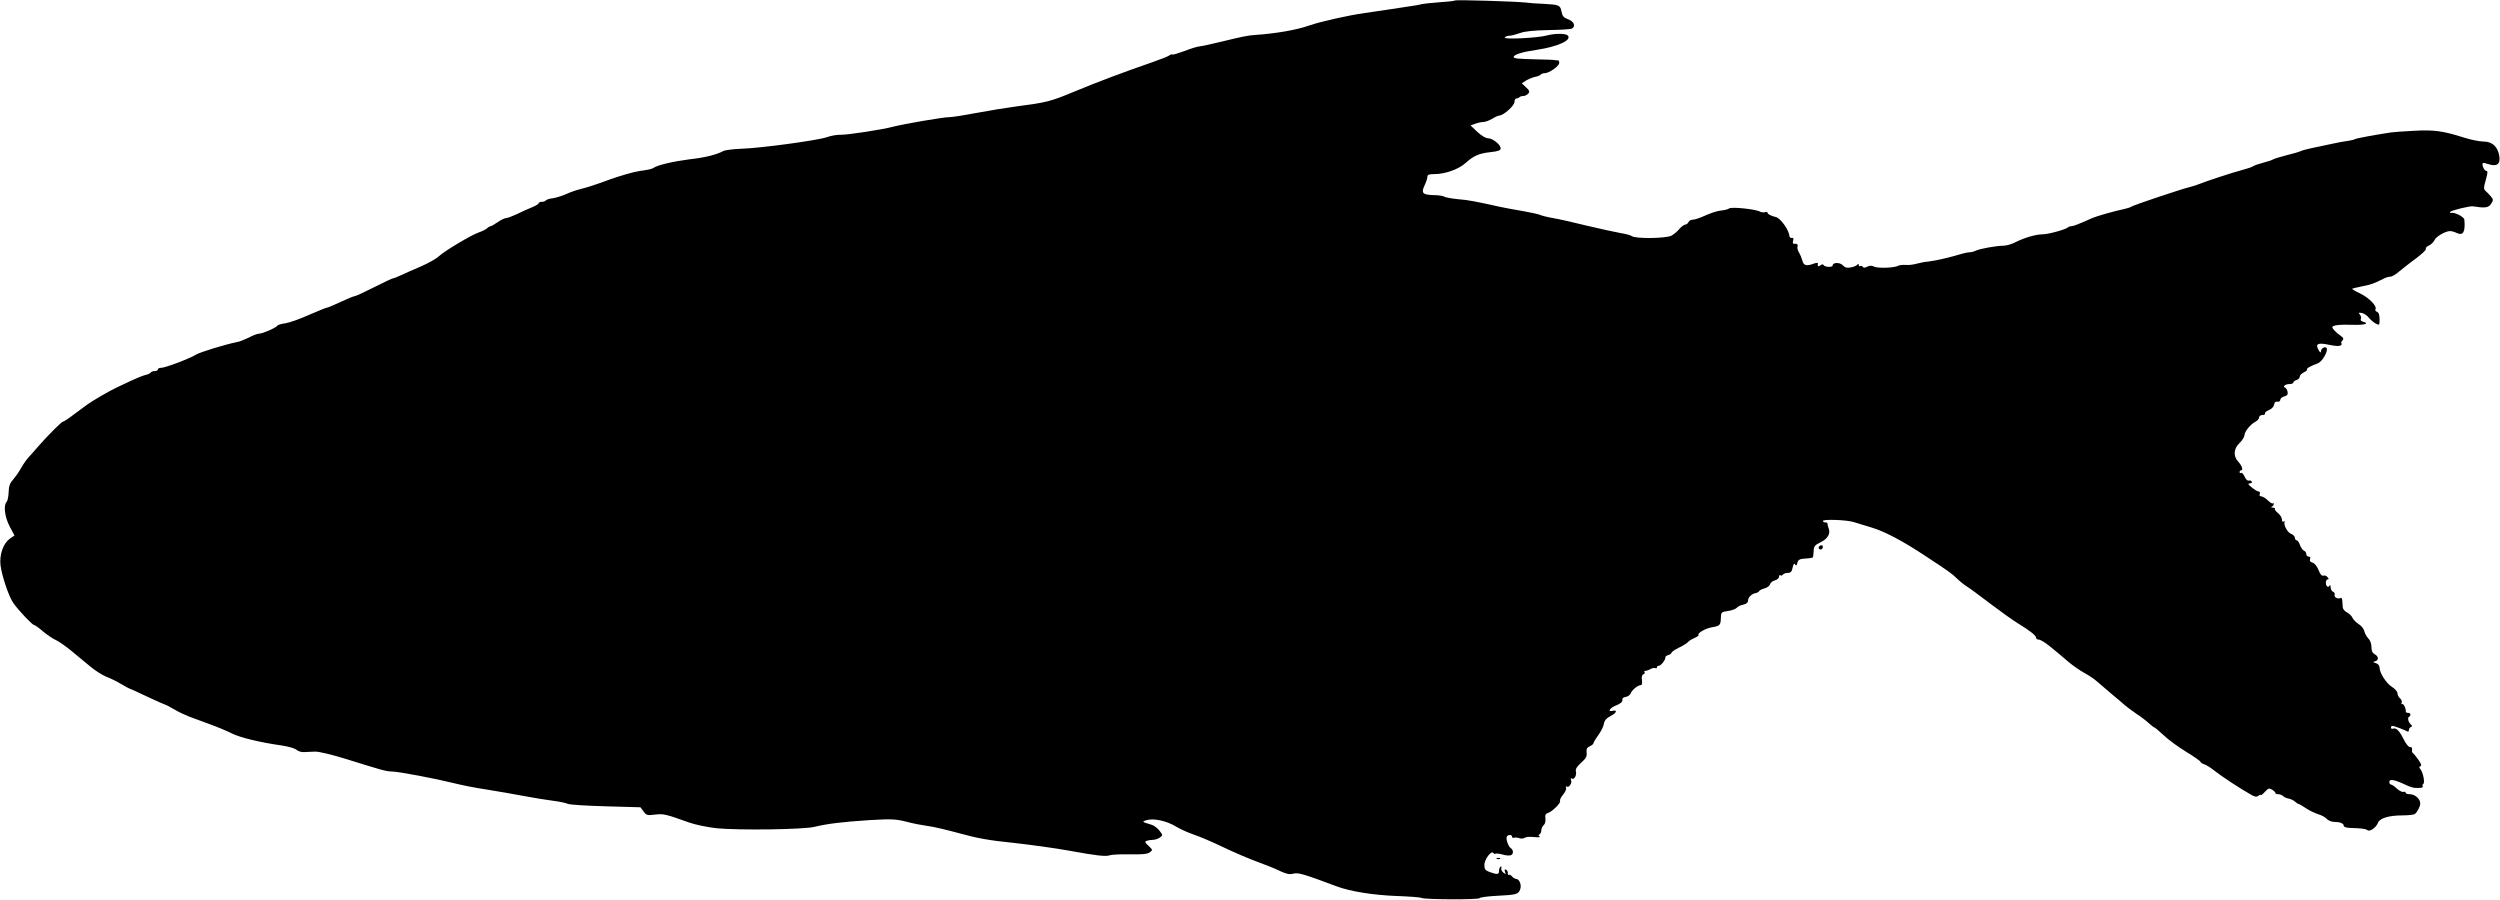
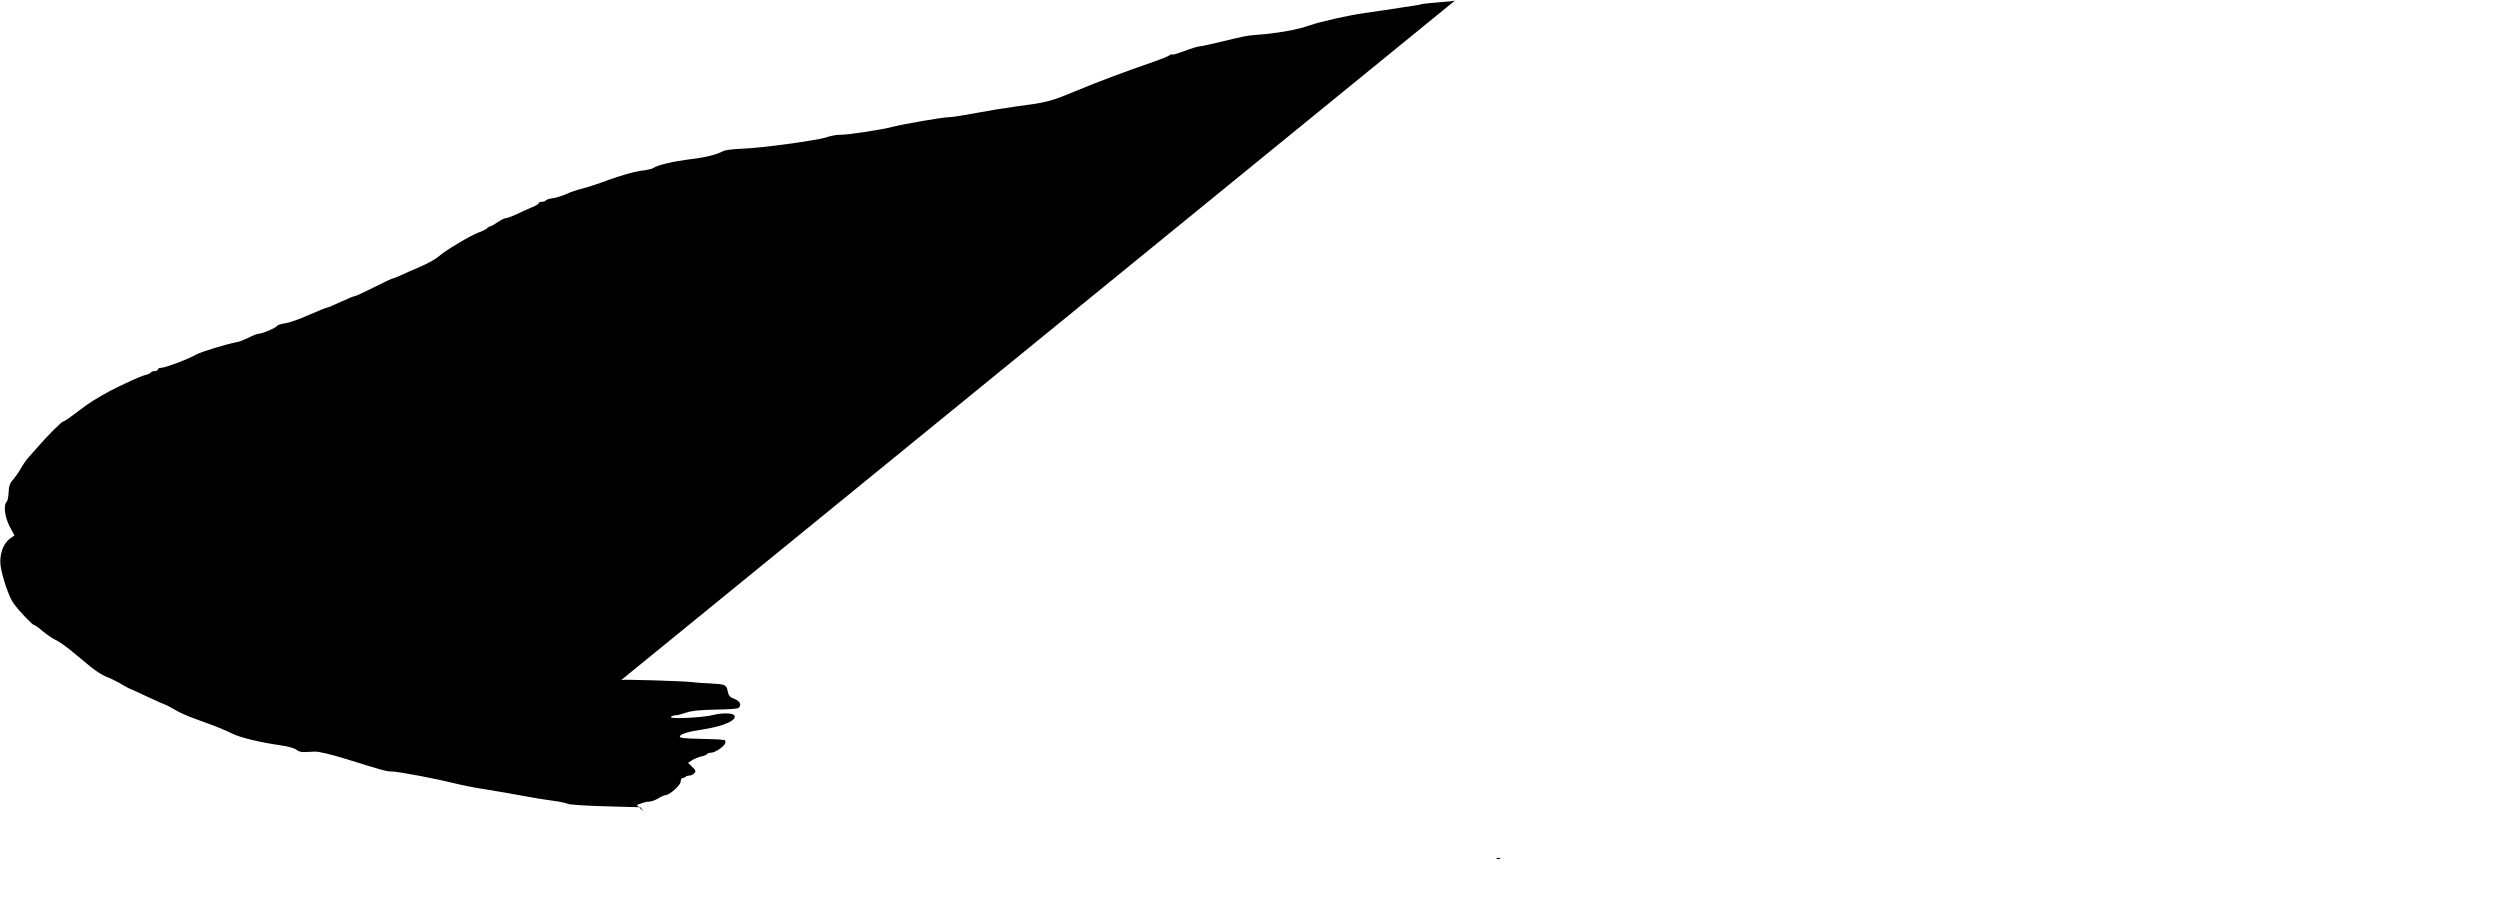
<svg xmlns="http://www.w3.org/2000/svg" version="1.0" width="1536pt" height="553pt" viewBox="0 0 1536 553" preserveAspectRatio="xMidYMid meet">
  <g transform="translate(0,553) scale(0.1,-0.1)" fill="#000000" stroke="none">
-     <path d="M8940 5527 c-3 -3 -47 -8 -98 -11 -51 -4 -98 -9 -105 -11 -6 -3 -59 -12 -117 -20 -58 -9 -114 -17 -125 -19 -11 -1 -60 -9 -110 -16 -100 -14 -268 -52 -336 -75 -80 -29 -209 -51 -340 -60 -45 -3 -76 -10 -209 -42 -58 -14 -116 -27 -130 -28 -14 -1 -56 -14 -94 -29 -38 -14 -71 -24 -74 -21 -3 3 -11 0 -17 -5 -7 -6 -50 -23 -96 -39 -190 -66 -342 -123 -484 -182 -154 -64 -172 -68 -361 -93 -61 -8 -171 -26 -245 -40 -73 -14 -149 -26 -169 -26 -36 0 -273 -41 -345 -59 -72 -19 -279 -50 -320 -49 -22 1 -60 -6 -85 -15 -58 -20 -412 -68 -527 -71 -48 -2 -98 -8 -109 -14 -43 -23 -111 -40 -209 -51 -100 -13 -200 -36 -222 -54 -7 -5 -43 -13 -80 -17 -37 -5 -123 -30 -190 -54 -66 -25 -143 -50 -170 -56 -26 -6 -68 -20 -93 -32 -25 -11 -62 -23 -83 -26 -21 -2 -40 -9 -43 -13 -3 -5 -14 -9 -25 -9 -10 0 -19 -4 -19 -8 0 -5 -19 -17 -42 -26 -24 -10 -66 -28 -93 -42 -28 -13 -57 -24 -65 -24 -9 0 -32 -11 -52 -25 -20 -14 -40 -25 -44 -25 -4 0 -15 -6 -23 -14 -9 -7 -31 -18 -49 -24 -45 -15 -211 -114 -246 -147 -16 -15 -66 -43 -110 -62 -45 -19 -99 -43 -122 -54 -22 -10 -44 -19 -49 -19 -5 0 -57 -25 -117 -55 -59 -30 -113 -55 -120 -55 -6 0 -44 -16 -85 -35 -41 -19 -78 -35 -83 -35 -5 0 -55 -20 -110 -44 -55 -25 -120 -48 -145 -52 -25 -3 -48 -10 -51 -15 -8 -13 -90 -49 -112 -49 -10 0 -39 -11 -63 -24 -25 -12 -58 -26 -74 -28 -66 -13 -222 -60 -251 -77 -43 -26 -189 -81 -214 -81 -11 0 -20 -4 -20 -10 0 -5 -9 -10 -19 -10 -11 0 -22 -4 -25 -9 -3 -5 -18 -12 -33 -15 -16 -4 -53 -19 -83 -33 -30 -14 -70 -33 -89 -42 -46 -21 -149 -81 -184 -106 -15 -11 -53 -39 -84 -62 -31 -24 -60 -43 -65 -43 -9 0 -95 -86 -156 -156 -23 -27 -51 -58 -61 -69 -10 -11 -30 -40 -44 -65 -14 -25 -37 -56 -49 -70 -17 -18 -24 -38 -25 -74 -1 -27 -6 -53 -12 -59 -21 -21 -12 -93 18 -151 l30 -56 -29 -20 c-40 -29 -64 -97 -57 -162 9 -69 52 -198 81 -236 33 -46 115 -132 125 -132 5 0 31 -18 57 -41 27 -22 63 -46 80 -53 17 -8 60 -38 95 -67 36 -30 88 -73 116 -96 28 -23 70 -50 94 -60 24 -9 66 -29 92 -45 26 -15 49 -28 51 -28 2 0 52 -22 110 -50 58 -27 109 -50 112 -50 3 0 26 -12 52 -27 26 -16 67 -35 92 -45 25 -9 83 -30 130 -48 47 -17 106 -42 132 -55 49 -26 178 -57 307 -75 42 -6 83 -18 93 -27 10 -9 30 -15 45 -14 16 1 46 2 68 3 23 1 103 -18 190 -45 224 -70 249 -77 281 -77 39 0 271 -44 375 -70 46 -12 140 -31 209 -41 69 -11 172 -29 230 -40 58 -11 138 -24 178 -29 40 -5 81 -14 91 -19 9 -5 114 -12 232 -15 l214 -6 19 -26 c17 -23 23 -25 70 -19 52 6 63 4 211 -49 40 -14 115 -29 170 -35 133 -13 535 -8 600 9 79 19 168 30 335 41 139 8 162 7 230 -10 41 -11 100 -22 130 -26 30 -3 118 -24 195 -45 108 -30 184 -44 335 -59 107 -12 258 -33 335 -47 168 -31 230 -38 253 -29 9 4 64 7 122 6 78 -2 110 2 124 12 19 14 19 15 -7 40 -23 21 -25 26 -11 31 8 3 26 6 38 6 12 0 31 6 42 14 19 14 19 15 -2 42 -11 15 -33 32 -50 37 -58 17 -60 19 -29 28 43 13 125 -5 181 -40 27 -16 76 -38 109 -49 33 -11 114 -45 180 -77 65 -31 160 -72 210 -90 49 -18 113 -43 140 -57 39 -18 58 -22 81 -16 30 8 58 0 267 -78 82 -31 226 -54 366 -59 79 -3 148 -8 154 -12 17 -10 352 -12 358 -1 3 5 50 11 105 14 120 6 133 9 144 40 10 27 -5 64 -26 64 -6 0 -17 7 -24 15 -7 8 -16 13 -20 10 -4 -3 -7 3 -6 12 0 9 -5 18 -12 20 -8 3 -10 -1 -5 -14 6 -16 5 -16 -11 -4 -9 8 -15 20 -12 28 3 8 1 11 -4 8 -6 -3 -10 -15 -10 -26 0 -22 -11 -24 -57 -7 -28 10 -33 17 -33 45 0 33 44 91 55 72 4 -5 10 -7 14 -4 5 2 23 0 42 -5 18 -6 41 -8 50 -5 19 6 19 32 1 44 -14 9 -30 53 -25 69 6 15 33 16 33 1 0 -6 6 -9 13 -6 6 2 21 1 32 -3 11 -4 26 -3 33 3 7 5 33 7 58 4 26 -3 41 -1 34 3 -9 5 -9 9 -1 14 6 4 11 15 11 25 0 10 6 24 14 31 9 7 13 23 11 40 -3 22 1 31 16 35 27 9 81 63 74 74 -3 5 5 22 18 38 13 15 22 35 19 43 -3 8 -1 12 3 8 12 -12 35 19 28 38 -4 11 -3 15 5 10 14 -9 31 22 24 46 -3 13 7 29 33 52 29 26 36 39 33 62 -2 22 2 31 20 39 12 5 22 14 22 18 0 5 13 27 30 50 16 23 31 52 33 65 4 26 16 39 48 56 30 15 37 36 10 29 -38 -10 -22 17 19 33 27 11 39 22 38 33 -2 10 5 17 20 19 13 2 26 11 30 20 8 22 43 51 61 52 9 0 12 9 9 31 -3 20 0 33 9 36 7 3 10 9 7 14 -3 5 -2 8 3 7 4 -1 18 3 31 10 12 7 27 10 32 7 6 -3 10 -1 10 4 0 6 6 11 13 11 13 0 43 40 39 52 -1 4 7 10 18 13 11 4 20 10 20 15 0 4 20 18 44 30 24 11 49 27 56 34 6 8 24 19 41 26 16 7 27 15 25 18 -11 10 43 42 83 48 48 8 53 13 54 59 1 33 3 35 44 41 23 3 47 12 53 19 6 8 25 17 41 20 19 4 29 13 29 25 0 20 24 43 48 46 8 2 18 7 21 13 3 5 18 12 33 16 15 4 30 15 33 25 3 10 17 21 30 24 14 4 25 13 25 22 0 8 4 13 9 9 5 -3 12 -1 16 5 3 5 17 10 29 10 18 0 25 7 30 33 5 22 9 28 15 19 6 -10 10 -8 14 10 5 19 14 24 49 26 23 1 44 5 46 7 2 2 4 19 5 38 1 31 6 37 44 56 44 21 62 55 47 88 -4 10 -6 21 -6 26 1 4 -5 7 -13 7 -8 0 -15 4 -15 9 0 12 147 7 190 -7 19 -6 68 -21 108 -33 81 -24 193 -83 333 -176 143 -94 160 -106 193 -138 17 -17 45 -39 61 -49 17 -10 81 -58 143 -105 62 -47 139 -102 170 -121 74 -45 112 -75 112 -89 0 -6 7 -11 16 -11 10 0 38 -17 63 -37 25 -21 53 -44 61 -50 8 -7 35 -30 60 -51 25 -21 68 -51 95 -66 28 -15 64 -39 80 -54 17 -15 57 -49 90 -77 33 -27 69 -58 80 -68 11 -10 43 -33 70 -52 28 -18 63 -45 78 -59 15 -14 31 -26 34 -26 3 0 29 -22 57 -48 28 -27 90 -72 139 -102 48 -29 87 -57 87 -61 0 -4 10 -11 23 -15 12 -4 40 -21 62 -39 40 -32 159 -111 224 -147 25 -15 36 -16 47 -7 8 6 14 8 14 4 0 -4 11 4 25 19 21 23 27 25 45 14 11 -7 20 -16 20 -20 0 -5 8 -8 18 -8 10 0 23 -5 30 -12 6 -6 22 -13 34 -15 12 -2 29 -10 38 -18 9 -8 19 -15 23 -15 3 0 23 -11 43 -25 20 -14 54 -30 75 -37 21 -6 46 -19 55 -30 10 -10 30 -18 45 -18 36 0 59 -9 59 -24 0 -7 16 -12 38 -13 70 -2 97 -5 108 -14 14 -11 53 16 64 45 10 29 68 46 151 46 35 0 69 4 75 8 15 10 34 47 34 66 0 27 -33 56 -62 56 -16 0 -28 4 -28 10 0 5 -6 7 -13 4 -7 -2 -26 7 -41 21 -15 14 -31 25 -37 25 -5 0 -9 7 -9 16 0 19 32 14 95 -16 43 -20 57 -23 93 -21 13 0 21 5 17 10 -3 5 -1 12 4 15 11 7 -2 71 -18 90 -9 11 -9 15 0 18 9 3 5 15 -12 39 -13 19 -28 37 -32 40 -5 3 -8 9 -8 13 3 20 0 26 -13 26 -8 0 -25 21 -38 48 -26 52 -46 72 -65 65 -7 -3 -13 0 -13 6 0 6 3 11 8 11 11 0 75 -24 90 -33 7 -5 12 -3 12 7 0 8 6 17 13 19 8 4 9 8 1 14 -16 12 -24 42 -14 48 15 9 12 25 -5 25 -8 0 -15 3 -14 7 3 18 -14 52 -22 47 -5 -3 -6 1 -3 9 3 8 -2 20 -11 27 -8 7 -15 21 -15 30 0 10 -15 28 -33 39 -35 21 -77 86 -77 119 0 12 -9 23 -22 27 -20 6 -20 8 -5 12 23 6 22 30 -3 43 -14 8 -20 21 -20 45 0 20 -8 42 -19 52 -10 10 -21 30 -25 45 -3 15 -19 34 -34 43 -16 10 -32 27 -38 38 -5 12 -20 27 -34 34 -14 7 -25 20 -26 30 -1 10 -2 28 -3 41 0 13 -5 21 -10 18 -15 -10 -43 5 -37 19 3 8 -2 16 -10 19 -8 3 -14 16 -15 28 0 13 -3 17 -6 10 -2 -6 -9 -10 -14 -6 -13 8 -11 44 2 44 8 0 8 4 -1 14 -6 8 -18 12 -25 9 -10 -3 -20 8 -30 35 -10 24 -25 42 -37 45 -14 4 -19 11 -15 21 4 10 1 16 -8 16 -8 0 -15 7 -15 15 0 9 -6 18 -14 21 -8 3 -19 19 -25 35 -5 16 -15 29 -20 29 -6 0 -11 7 -11 15 0 9 -11 20 -24 25 -24 9 -50 62 -38 76 4 4 1 4 -5 0 -9 -5 -13 0 -13 13 0 11 -11 28 -25 39 -13 11 -21 22 -18 26 3 3 -2 6 -13 7 -10 0 -13 3 -6 6 6 2 12 10 12 16 0 5 -3 8 -6 4 -3 -3 -17 5 -31 19 -13 13 -31 24 -40 24 -9 0 -13 6 -9 15 3 8 0 15 -7 15 -7 0 -25 11 -42 25 -24 19 -26 24 -12 25 10 0 15 5 12 11 -4 6 -12 8 -19 6 -7 -3 -18 8 -25 24 -7 16 -17 27 -22 23 -5 -3 -9 0 -9 5 0 6 4 11 9 11 15 0 6 28 -17 53 -32 34 -29 80 8 115 17 16 30 38 30 48 1 23 37 67 68 83 12 6 22 18 22 26 0 8 9 15 21 15 11 0 18 4 15 9 -3 5 7 14 24 21 17 7 30 21 32 33 2 15 9 21 21 19 9 -2 17 3 17 11 0 8 11 18 24 21 19 5 24 11 21 29 -3 12 -9 23 -15 25 -18 6 0 22 26 22 13 0 24 4 24 9 0 5 9 13 20 16 11 3 20 13 20 21 0 8 11 19 25 26 13 6 22 14 20 18 -4 7 13 17 67 38 27 11 63 75 53 93 -9 13 -35 -1 -35 -20 -1 -11 -5 -8 -15 9 -21 38 -4 46 66 31 44 -9 65 -9 72 -2 6 6 7 11 3 11 -5 0 -3 7 4 15 11 13 10 18 -8 31 -29 20 -52 44 -52 53 0 13 47 18 128 15 70 -2 103 8 61 19 -12 3 -18 10 -14 17 4 6 1 17 -5 26 -11 12 -9 14 10 11 13 -2 33 -15 44 -29 12 -14 31 -31 44 -37 21 -11 22 -10 22 28 0 26 -5 41 -16 45 -8 3 -13 10 -9 16 11 18 -39 70 -93 96 -30 14 -52 27 -50 30 3 2 29 8 59 14 53 10 76 18 131 46 14 8 34 14 45 14 10 0 35 15 55 33 21 17 67 54 103 80 36 27 63 52 60 58 -4 5 5 14 18 20 14 6 29 21 35 34 10 22 67 55 96 55 8 0 27 -5 41 -12 39 -18 53 7 46 82 -1 17 -58 46 -80 42 -7 -2 -10 1 -7 6 6 9 120 37 140 34 75 -12 95 -9 111 15 15 23 15 26 -1 46 -10 12 -25 27 -33 34 -12 11 -12 20 2 68 12 44 13 55 2 55 -12 0 -29 40 -20 48 2 2 18 -1 35 -7 50 -17 74 1 66 49 -9 58 -43 90 -97 90 -24 0 -78 11 -119 24 -132 42 -186 49 -310 42 -63 -3 -126 -8 -140 -10 -99 -15 -212 -36 -221 -41 -5 -4 -25 -8 -44 -11 -19 -2 -67 -11 -107 -20 -40 -9 -93 -20 -118 -25 -25 -5 -54 -13 -65 -18 -11 -5 -51 -17 -90 -26 -38 -10 -74 -21 -80 -25 -5 -4 -32 -13 -60 -20 -27 -7 -55 -17 -61 -21 -5 -5 -35 -15 -65 -23 -62 -16 -234 -73 -264 -86 -11 -5 -39 -14 -63 -20 -62 -16 -345 -111 -357 -120 -5 -4 -26 -11 -45 -15 -48 -9 -171 -44 -195 -55 -82 -37 -116 -50 -128 -50 -7 0 -17 -3 -21 -7 -13 -13 -121 -43 -156 -43 -42 0 -113 -21 -168 -49 -23 -12 -56 -21 -73 -21 -42 0 -149 -19 -171 -31 -10 -5 -25 -9 -35 -9 -9 0 -30 -4 -47 -9 -68 -21 -163 -43 -206 -48 -25 -2 -59 -9 -76 -14 -18 -5 -47 -9 -66 -7 -18 1 -39 -1 -45 -5 -21 -13 -123 -17 -147 -6 -17 8 -29 8 -44 0 -14 -7 -23 -8 -27 -1 -4 6 -11 8 -16 5 -5 -4 -9 0 -9 7 0 9 -3 9 -8 2 -4 -6 -22 -14 -39 -17 -25 -5 -37 -2 -51 13 -18 19 -62 18 -62 -1 0 -13 -47 -11 -55 1 -5 8 -11 7 -21 -1 -13 -10 -18 -6 -15 13 0 4 -11 3 -25 -2 -44 -17 -63 -12 -70 18 -4 15 -13 37 -21 50 -8 13 -12 30 -9 38 5 12 -5 18 -25 16 -4 -1 -5 8 -2 19 4 13 1 19 -8 17 -8 -2 -14 4 -15 12 -2 36 -55 110 -83 116 -29 7 -51 18 -51 26 0 6 -7 7 -15 4 -9 -3 -23 -1 -33 4 -27 15 -175 30 -188 19 -6 -5 -29 -11 -51 -13 -22 -2 -64 -16 -95 -30 -30 -14 -65 -26 -77 -26 -12 0 -24 -7 -27 -15 -4 -8 -12 -15 -19 -15 -7 0 -24 -12 -37 -27 -13 -16 -35 -34 -48 -41 -35 -18 -223 -20 -244 -3 -6 5 -38 14 -71 19 -33 6 -125 26 -205 45 -80 20 -174 41 -209 47 -35 6 -71 15 -80 20 -9 4 -59 15 -111 24 -52 9 -113 20 -135 25 -148 33 -194 42 -258 47 -40 4 -77 11 -83 15 -6 5 -37 10 -68 10 -67 2 -76 13 -52 63 9 19 16 41 16 50 0 12 10 16 44 16 64 0 146 29 188 66 52 47 84 61 156 69 48 5 62 11 62 23 0 23 -49 62 -77 62 -14 0 -41 16 -66 39 l-42 40 28 10 c16 6 38 11 50 11 12 0 37 9 55 20 18 11 38 20 45 20 25 1 92 61 92 83 0 12 5 22 12 22 6 0 15 3 19 8 4 4 15 7 24 7 10 0 23 7 30 15 10 12 7 19 -14 38 l-26 25 25 16 c14 9 39 19 55 23 17 3 33 10 36 14 3 5 14 9 24 9 28 0 89 43 90 63 0 9 -3 16 -7 16 -5 -1 -12 0 -18 1 -5 2 -57 4 -115 5 -117 3 -140 5 -140 15 0 14 54 31 145 44 130 20 215 60 187 88 -13 13 -78 13 -127 0 -58 -16 -269 -26 -260 -13 3 6 16 11 28 11 12 0 42 8 67 17 32 11 84 16 176 18 71 1 135 5 142 9 24 15 13 44 -23 57 -28 10 -36 20 -41 47 -8 40 -14 43 -107 48 -39 1 -90 5 -112 8 -59 7 -430 18 -435 13z" />
-     <path d="M11175 2171 c-6 -11 9 -23 19 -14 9 9 7 23 -3 23 -6 0 -12 -4 -16 -9z" />
+     <path d="M8940 5527 c-3 -3 -47 -8 -98 -11 -51 -4 -98 -9 -105 -11 -6 -3 -59 -12 -117 -20 -58 -9 -114 -17 -125 -19 -11 -1 -60 -9 -110 -16 -100 -14 -268 -52 -336 -75 -80 -29 -209 -51 -340 -60 -45 -3 -76 -10 -209 -42 -58 -14 -116 -27 -130 -28 -14 -1 -56 -14 -94 -29 -38 -14 -71 -24 -74 -21 -3 3 -11 0 -17 -5 -7 -6 -50 -23 -96 -39 -190 -66 -342 -123 -484 -182 -154 -64 -172 -68 -361 -93 -61 -8 -171 -26 -245 -40 -73 -14 -149 -26 -169 -26 -36 0 -273 -41 -345 -59 -72 -19 -279 -50 -320 -49 -22 1 -60 -6 -85 -15 -58 -20 -412 -68 -527 -71 -48 -2 -98 -8 -109 -14 -43 -23 -111 -40 -209 -51 -100 -13 -200 -36 -222 -54 -7 -5 -43 -13 -80 -17 -37 -5 -123 -30 -190 -54 -66 -25 -143 -50 -170 -56 -26 -6 -68 -20 -93 -32 -25 -11 -62 -23 -83 -26 -21 -2 -40 -9 -43 -13 -3 -5 -14 -9 -25 -9 -10 0 -19 -4 -19 -8 0 -5 -19 -17 -42 -26 -24 -10 -66 -28 -93 -42 -28 -13 -57 -24 -65 -24 -9 0 -32 -11 -52 -25 -20 -14 -40 -25 -44 -25 -4 0 -15 -6 -23 -14 -9 -7 -31 -18 -49 -24 -45 -15 -211 -114 -246 -147 -16 -15 -66 -43 -110 -62 -45 -19 -99 -43 -122 -54 -22 -10 -44 -19 -49 -19 -5 0 -57 -25 -117 -55 -59 -30 -113 -55 -120 -55 -6 0 -44 -16 -85 -35 -41 -19 -78 -35 -83 -35 -5 0 -55 -20 -110 -44 -55 -25 -120 -48 -145 -52 -25 -3 -48 -10 -51 -15 -8 -13 -90 -49 -112 -49 -10 0 -39 -11 -63 -24 -25 -12 -58 -26 -74 -28 -66 -13 -222 -60 -251 -77 -43 -26 -189 -81 -214 -81 -11 0 -20 -4 -20 -10 0 -5 -9 -10 -19 -10 -11 0 -22 -4 -25 -9 -3 -5 -18 -12 -33 -15 -16 -4 -53 -19 -83 -33 -30 -14 -70 -33 -89 -42 -46 -21 -149 -81 -184 -106 -15 -11 -53 -39 -84 -62 -31 -24 -60 -43 -65 -43 -9 0 -95 -86 -156 -156 -23 -27 -51 -58 -61 -69 -10 -11 -30 -40 -44 -65 -14 -25 -37 -56 -49 -70 -17 -18 -24 -38 -25 -74 -1 -27 -6 -53 -12 -59 -21 -21 -12 -93 18 -151 l30 -56 -29 -20 c-40 -29 -64 -97 -57 -162 9 -69 52 -198 81 -236 33 -46 115 -132 125 -132 5 0 31 -18 57 -41 27 -22 63 -46 80 -53 17 -8 60 -38 95 -67 36 -30 88 -73 116 -96 28 -23 70 -50 94 -60 24 -9 66 -29 92 -45 26 -15 49 -28 51 -28 2 0 52 -22 110 -50 58 -27 109 -50 112 -50 3 0 26 -12 52 -27 26 -16 67 -35 92 -45 25 -9 83 -30 130 -48 47 -17 106 -42 132 -55 49 -26 178 -57 307 -75 42 -6 83 -18 93 -27 10 -9 30 -15 45 -14 16 1 46 2 68 3 23 1 103 -18 190 -45 224 -70 249 -77 281 -77 39 0 271 -44 375 -70 46 -12 140 -31 209 -41 69 -11 172 -29 230 -40 58 -11 138 -24 178 -29 40 -5 81 -14 91 -19 9 -5 114 -12 232 -15 l214 -6 19 -26 l-42 40 28 10 c16 6 38 11 50 11 12 0 37 9 55 20 18 11 38 20 45 20 25 1 92 61 92 83 0 12 5 22 12 22 6 0 15 3 19 8 4 4 15 7 24 7 10 0 23 7 30 15 10 12 7 19 -14 38 l-26 25 25 16 c14 9 39 19 55 23 17 3 33 10 36 14 3 5 14 9 24 9 28 0 89 43 90 63 0 9 -3 16 -7 16 -5 -1 -12 0 -18 1 -5 2 -57 4 -115 5 -117 3 -140 5 -140 15 0 14 54 31 145 44 130 20 215 60 187 88 -13 13 -78 13 -127 0 -58 -16 -269 -26 -260 -13 3 6 16 11 28 11 12 0 42 8 67 17 32 11 84 16 176 18 71 1 135 5 142 9 24 15 13 44 -23 57 -28 10 -36 20 -41 47 -8 40 -14 43 -107 48 -39 1 -90 5 -112 8 -59 7 -430 18 -435 13z" />
    <path d="M9198 253 c7 -3 16 -2 19 1 4 3 -2 6 -13 5 -11 0 -14 -3 -6 -6z" />
  </g>
</svg>